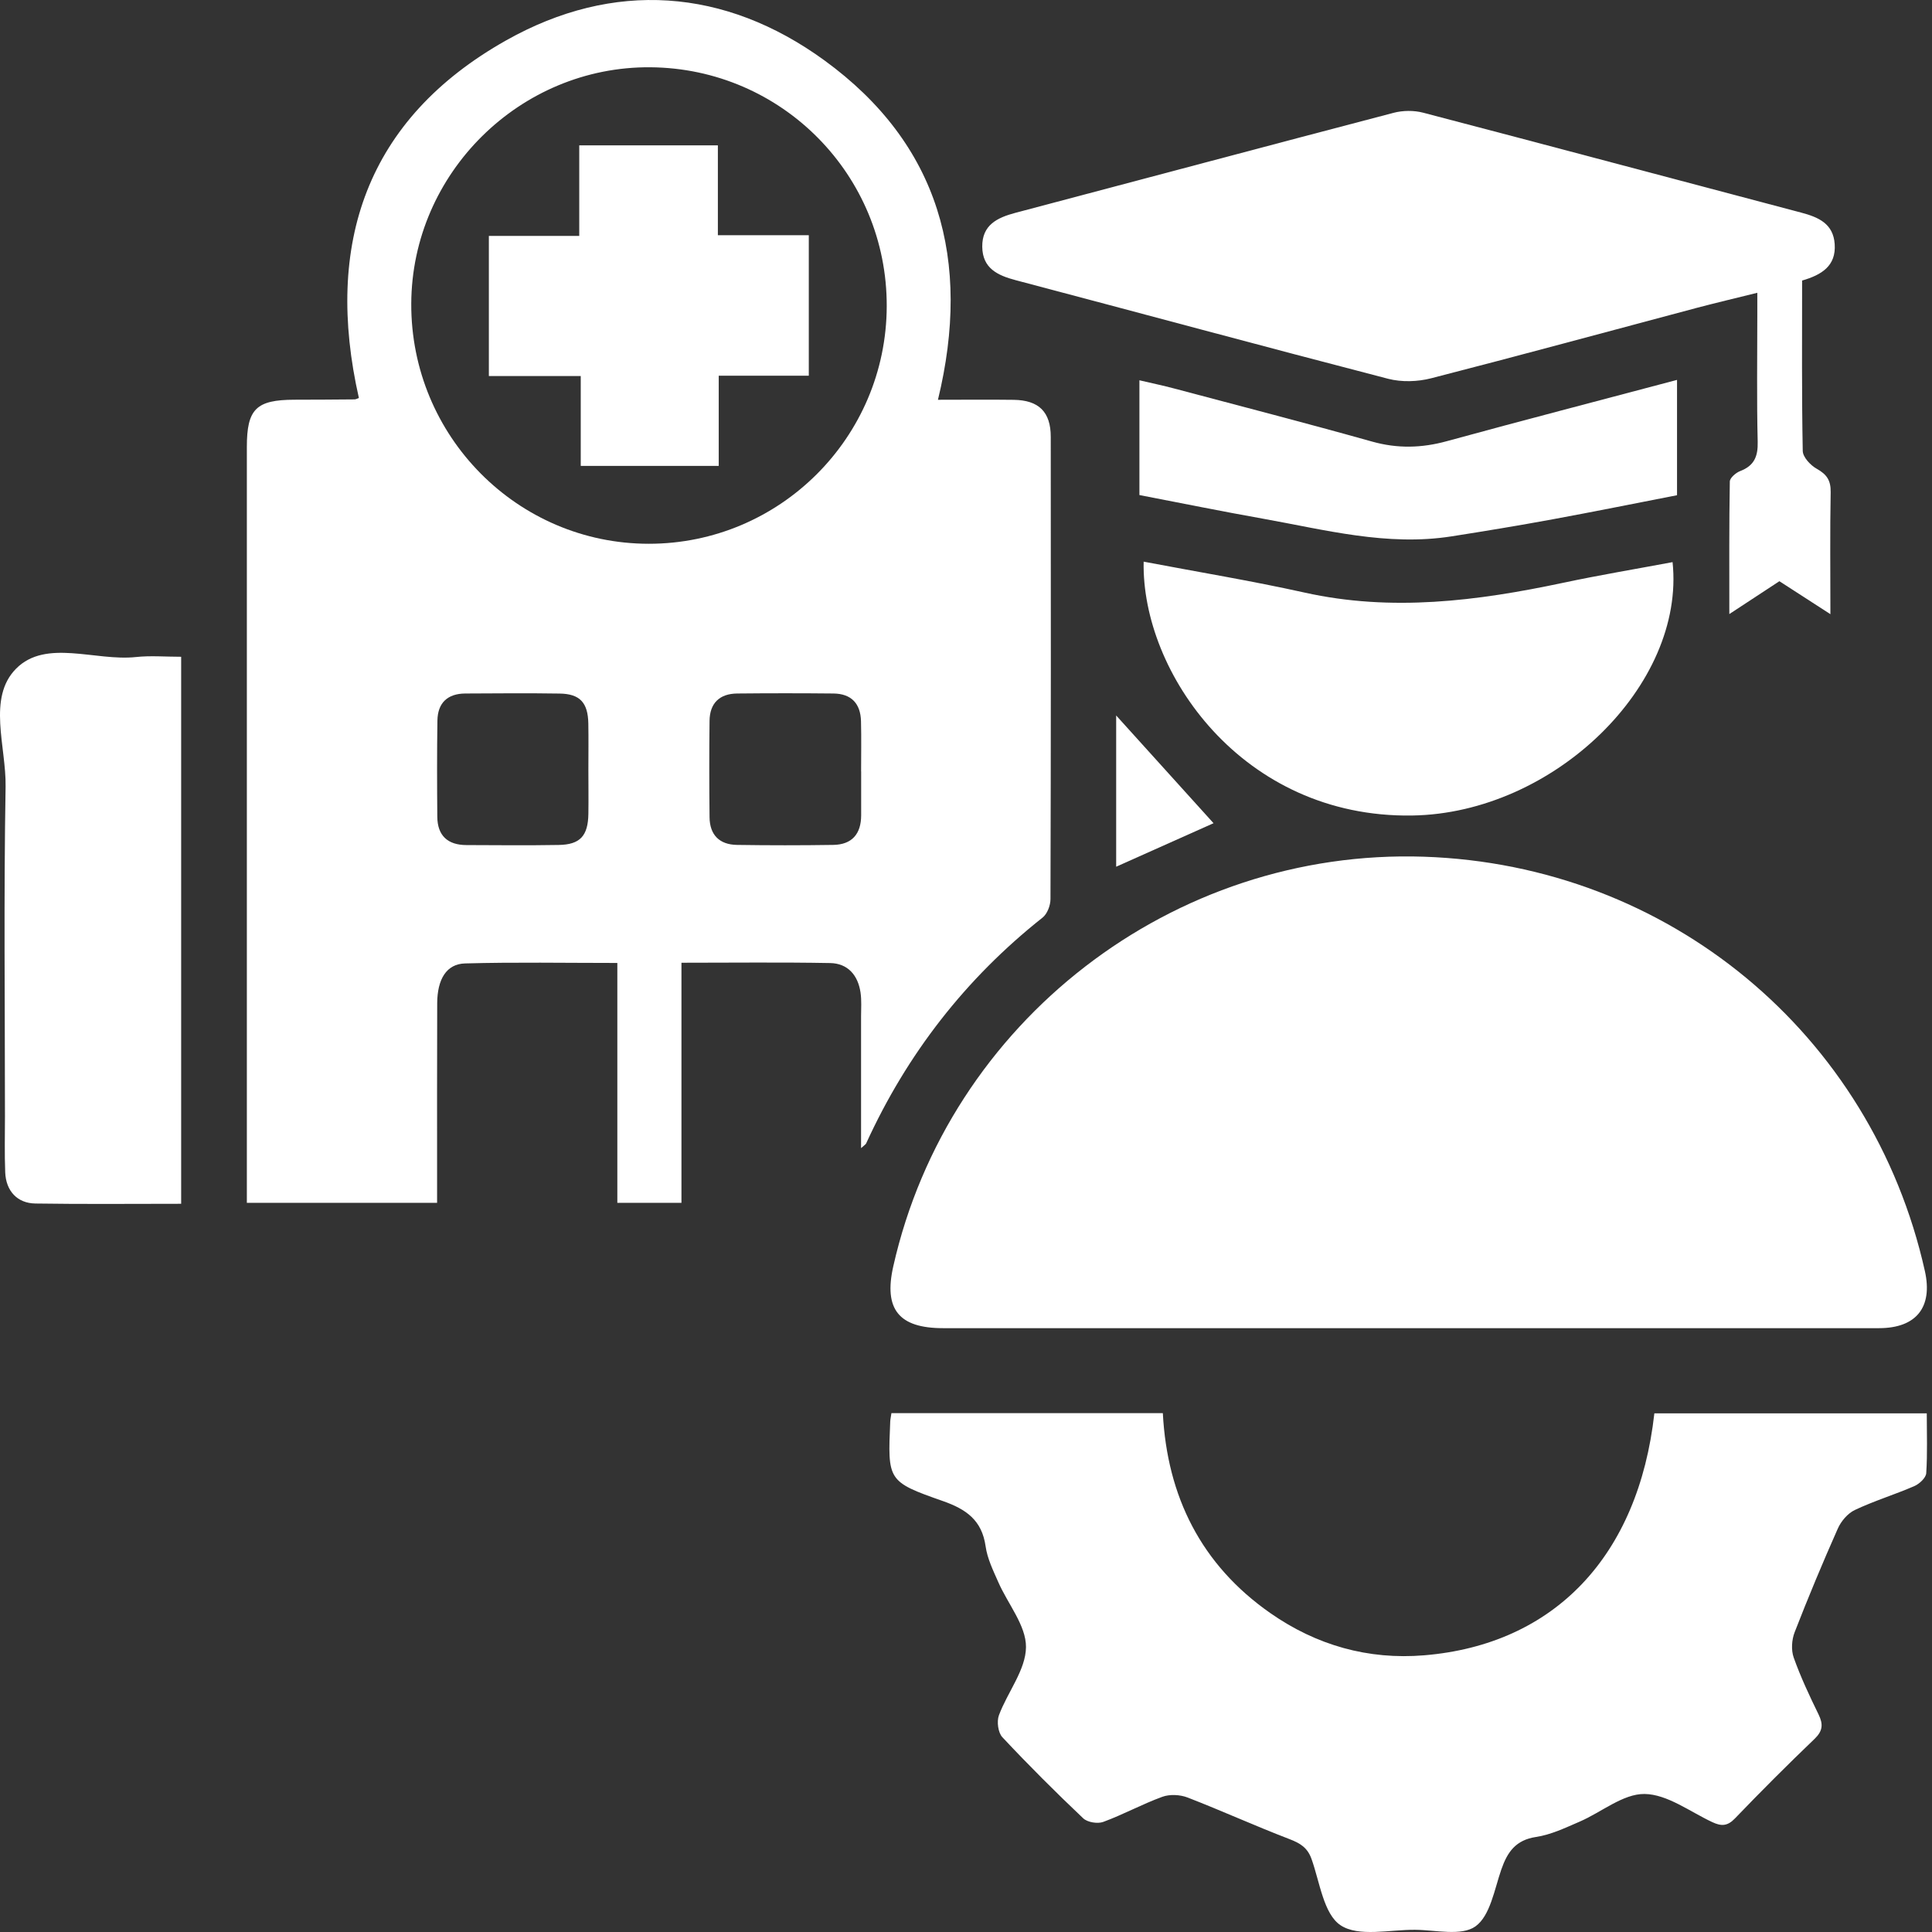
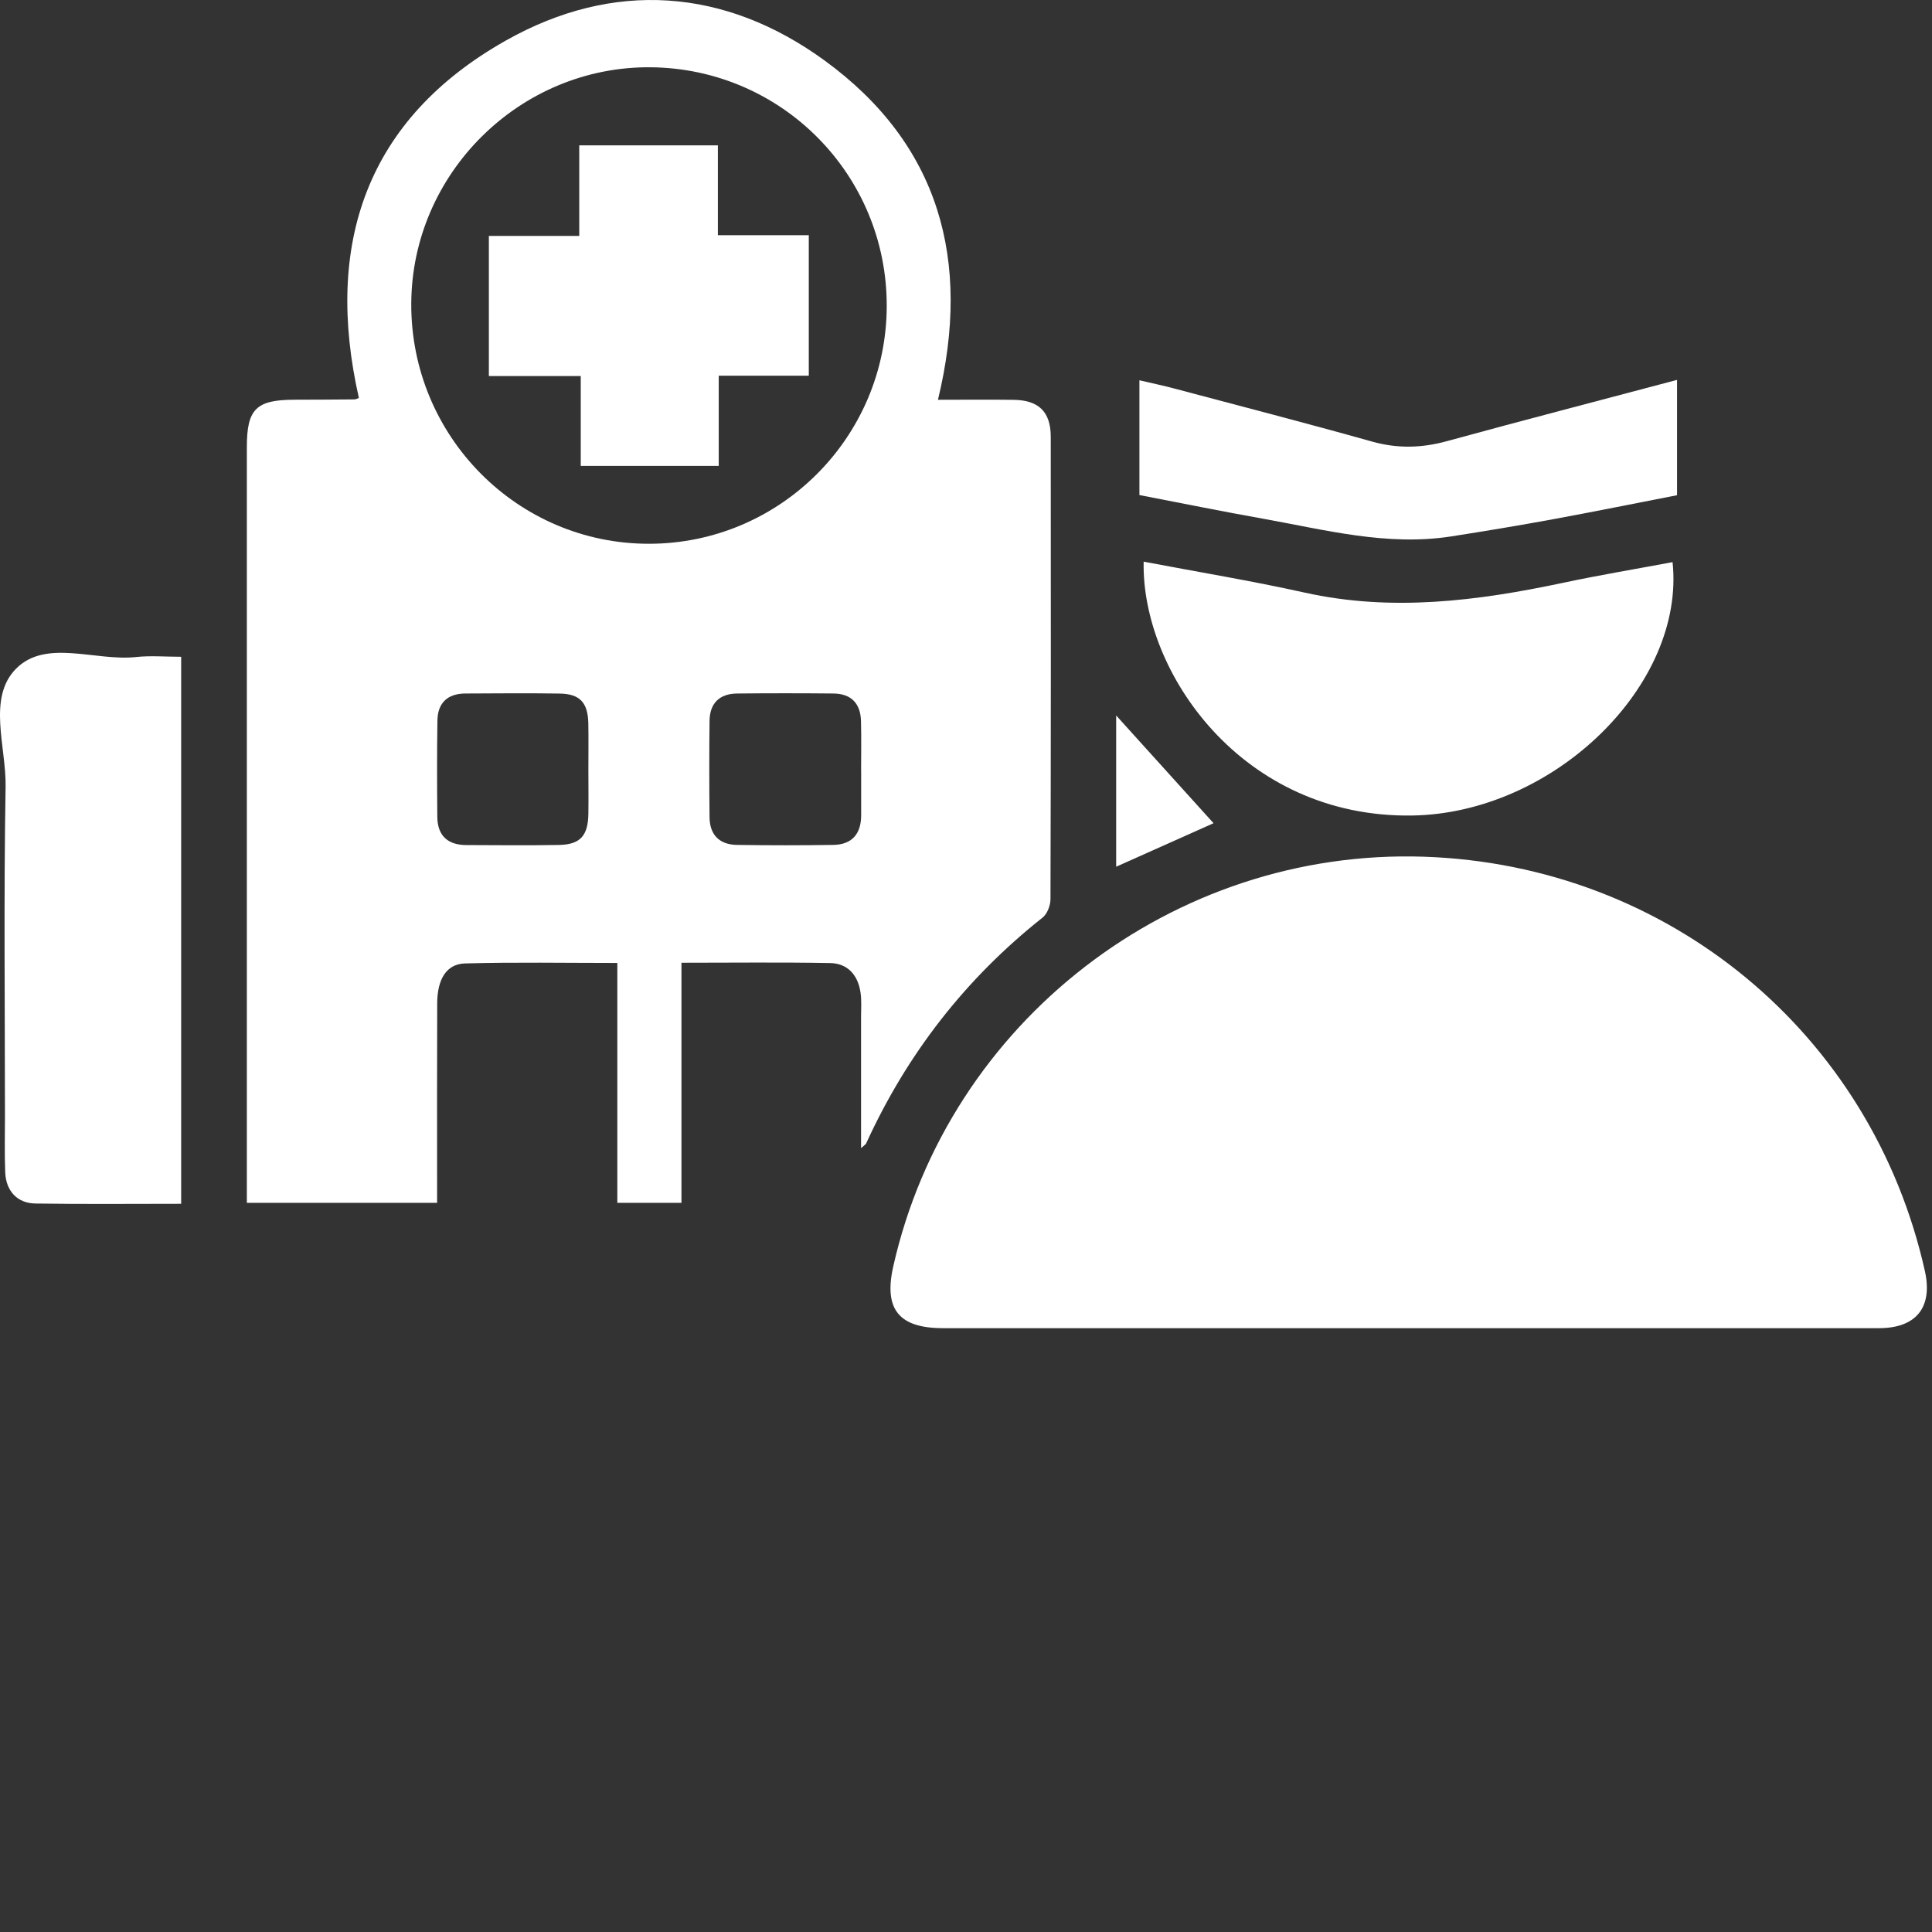
<svg xmlns="http://www.w3.org/2000/svg" width="143" height="143" viewBox="0 0 143 143" fill="none">
  <rect x="0" y="0" width="143" height="143" fill="#333333" stroke="none" />
  <path d="M69.429 29.59C71.365 29.59 73.198 29.57 75.026 29.594C76.887 29.618 77.773 30.485 77.773 32.333C77.785 43.738 77.785 55.143 77.753 66.548C77.753 67.013 77.515 67.645 77.165 67.919C71.46 72.439 67.127 78.021 64.11 84.631C64.078 84.703 63.987 84.751 63.733 84.981C63.733 81.618 63.733 78.43 63.733 75.242C63.733 74.646 63.78 74.041 63.693 73.461C63.506 72.185 62.755 71.306 61.447 71.282C57.837 71.215 54.224 71.259 50.439 71.259V89.028H45.693V71.275C41.825 71.275 38.12 71.207 34.423 71.31C33.047 71.346 32.368 72.475 32.36 74.26C32.344 78.625 32.352 82.986 32.352 87.35C32.352 87.883 32.352 88.412 32.352 89.028H18.271V87.382C18.271 69.283 18.271 51.184 18.271 33.088C18.271 30.274 18.959 29.594 21.786 29.586C23.272 29.586 24.759 29.574 26.246 29.562C26.337 29.562 26.433 29.503 26.564 29.459C23.988 18.086 27.101 8.823 37.464 2.988C45.399 -1.48 53.643 -0.896 61.017 4.466C69.528 10.656 71.929 19.266 69.425 29.586L69.429 29.59ZM65.633 22.673C65.664 12.95 57.865 5.059 48.142 4.979C38.494 4.9 30.48 12.819 30.44 22.474C30.4 32.269 38.287 40.244 48.018 40.248C57.714 40.252 65.605 32.381 65.633 22.669V22.673ZM63.736 57.095C63.736 55.859 63.76 54.618 63.728 53.382C63.697 52.082 63.017 51.347 61.697 51.331C59.32 51.307 56.947 51.307 54.569 51.331C53.262 51.343 52.534 52.042 52.518 53.354C52.49 55.731 52.494 58.105 52.518 60.482C52.53 61.794 53.246 62.517 54.546 62.537C56.919 62.573 59.296 62.573 61.673 62.537C63.061 62.517 63.733 61.726 63.74 60.359C63.744 59.269 63.74 58.18 63.74 57.091L63.736 57.095ZM43.55 56.968C43.55 55.831 43.566 54.69 43.546 53.553C43.518 52.003 42.922 51.355 41.415 51.335C39.09 51.299 36.764 51.319 34.439 51.331C33.119 51.339 32.396 52.03 32.376 53.338C32.34 55.712 32.348 58.089 32.368 60.462C32.38 61.849 33.139 62.545 34.518 62.549C36.796 62.557 39.07 62.581 41.348 62.541C42.942 62.517 43.526 61.869 43.55 60.231C43.566 59.142 43.55 58.053 43.55 56.968Z" fill="white" />
  <path d="M104.144 98.306C92.695 98.306 81.246 98.306 69.798 98.306C66.526 98.306 65.401 96.903 66.117 93.731C70.203 75.612 86.816 62.787 105.396 63.411C123.476 64.02 138.542 76.482 142.473 94.077C143.07 96.748 141.845 98.302 139.086 98.306C127.439 98.314 115.791 98.306 104.144 98.306Z" fill="white" />
-   <path d="M65.986 104.595H86.069C86.391 110.753 88.899 115.821 94.035 119.403C97.438 121.776 101.262 122.865 105.413 122.52C115.045 121.721 121.266 115.189 122.45 104.611H142.613C142.613 106.106 142.669 107.581 142.573 109.043C142.549 109.385 142.068 109.834 141.691 109.997C140.24 110.626 138.713 111.091 137.286 111.766C136.757 112.017 136.264 112.601 136.022 113.154C134.901 115.678 133.836 118.234 132.834 120.81C132.615 121.371 132.568 122.13 132.762 122.683C133.275 124.126 133.931 125.521 134.603 126.896C134.957 127.624 134.921 128.117 134.305 128.709C132.301 130.629 130.337 132.593 128.413 134.596C127.857 135.177 127.396 135.177 126.736 134.867C125.078 134.091 123.401 132.803 121.719 132.784C120.125 132.768 118.531 134.139 116.913 134.835C115.871 135.284 114.806 135.797 113.701 135.964C112.186 136.19 111.574 137.077 111.121 138.377C110.608 139.86 110.298 141.803 109.209 142.583C108.179 143.322 106.255 142.849 104.725 142.837C102.852 142.825 100.555 143.382 99.227 142.503C97.971 141.672 97.689 139.319 97.076 137.598C96.774 136.751 96.234 136.429 95.439 136.123C92.906 135.153 90.43 134.024 87.902 133.046C87.345 132.831 86.582 132.792 86.029 132.994C84.543 133.535 83.143 134.306 81.66 134.851C81.243 135.006 80.488 134.883 80.174 134.584C78.122 132.641 76.123 130.645 74.191 128.582C73.873 128.244 73.766 127.421 73.936 126.96C74.573 125.247 75.928 123.597 75.94 121.911C75.952 120.317 74.596 118.719 73.889 117.101C73.511 116.243 73.078 115.36 72.951 114.45C72.676 112.518 71.516 111.707 69.778 111.099C65.68 109.664 65.708 109.58 65.891 105.227C65.898 105.04 65.946 104.85 65.982 104.587L65.986 104.595Z" fill="white" />
-   <path d="M133.386 20.765C133.386 25.054 133.354 29.216 133.433 33.374C133.441 33.836 134.006 34.44 134.471 34.698C135.21 35.112 135.516 35.557 135.5 36.428C135.445 39.341 135.48 42.259 135.48 45.459C134.109 44.573 132.932 43.813 131.704 43.019C130.547 43.778 129.402 44.529 127.999 45.451C127.999 42.013 127.979 38.825 128.035 35.64C128.039 35.374 128.48 34.992 128.798 34.869C129.84 34.472 130.126 33.788 130.098 32.695C130.022 29.574 130.07 26.45 130.07 23.325V21.671C128.432 22.077 127.005 22.415 125.586 22.788C119.035 24.53 112.492 26.314 105.924 28C104.923 28.258 103.742 28.294 102.744 28.036C93.546 25.651 84.375 23.166 75.188 20.741C73.832 20.383 72.719 19.859 72.703 18.261C72.687 16.651 73.812 16.11 75.16 15.752C84.49 13.288 93.812 10.795 103.15 8.35C103.833 8.171 104.644 8.163 105.324 8.338C114.662 10.779 123.984 13.276 133.314 15.736C134.594 16.074 135.699 16.551 135.798 18.074C135.906 19.68 134.84 20.344 133.386 20.765Z" fill="white" />
  <path d="M13.409 89.1C9.74 89.1 6.178 89.135 2.617 89.08C1.273 89.06 0.442 88.146 0.386 86.778C0.331 85.391 0.367 84.003 0.367 82.616C0.367 74.487 0.275 66.357 0.414 58.228C0.466 55.27 -0.957 51.653 1.193 49.49C3.4 47.268 7.057 48.953 10.058 48.632C11.127 48.516 12.225 48.612 13.409 48.612V89.1Z" fill="white" />
  <path d="M84.649 41.572C88.684 42.339 92.639 42.991 96.543 43.857C102.999 45.296 109.336 44.485 115.672 43.142C118.363 42.569 121.082 42.116 123.798 41.607C124.756 50.707 115.004 60.203 104.514 60.362C91.936 60.549 84.482 49.749 84.649 41.572Z" fill="white" />
  <path d="M84.336 36.646V28.147C85.25 28.362 86.093 28.537 86.924 28.759C91.805 30.055 96.691 31.319 101.553 32.683C103.437 33.212 105.226 33.168 107.102 32.651C112.731 31.109 118.38 29.646 124.128 28.119V36.654C121.087 37.246 118.002 37.871 114.91 38.439C112.425 38.896 109.933 39.31 107.44 39.699C102.67 40.447 98.078 39.214 93.455 38.387C90.438 37.851 87.437 37.239 84.336 36.642V36.646Z" fill="white" />
-   <path d="M89.822 60.931C87.576 61.933 85.132 63.026 82.615 64.151V52.957C84.961 55.553 87.374 58.224 89.822 60.931Z" fill="white" />
+   <path d="M89.822 60.931C87.576 61.933 85.132 63.026 82.615 64.151V52.957Z" fill="white" />
  <path d="M59.86 27.809H53.198V34.484H42.985V27.833H36.184V17.462H42.874V10.759H53.134V17.41H59.864V27.809H59.86Z" fill="white" />
</svg>